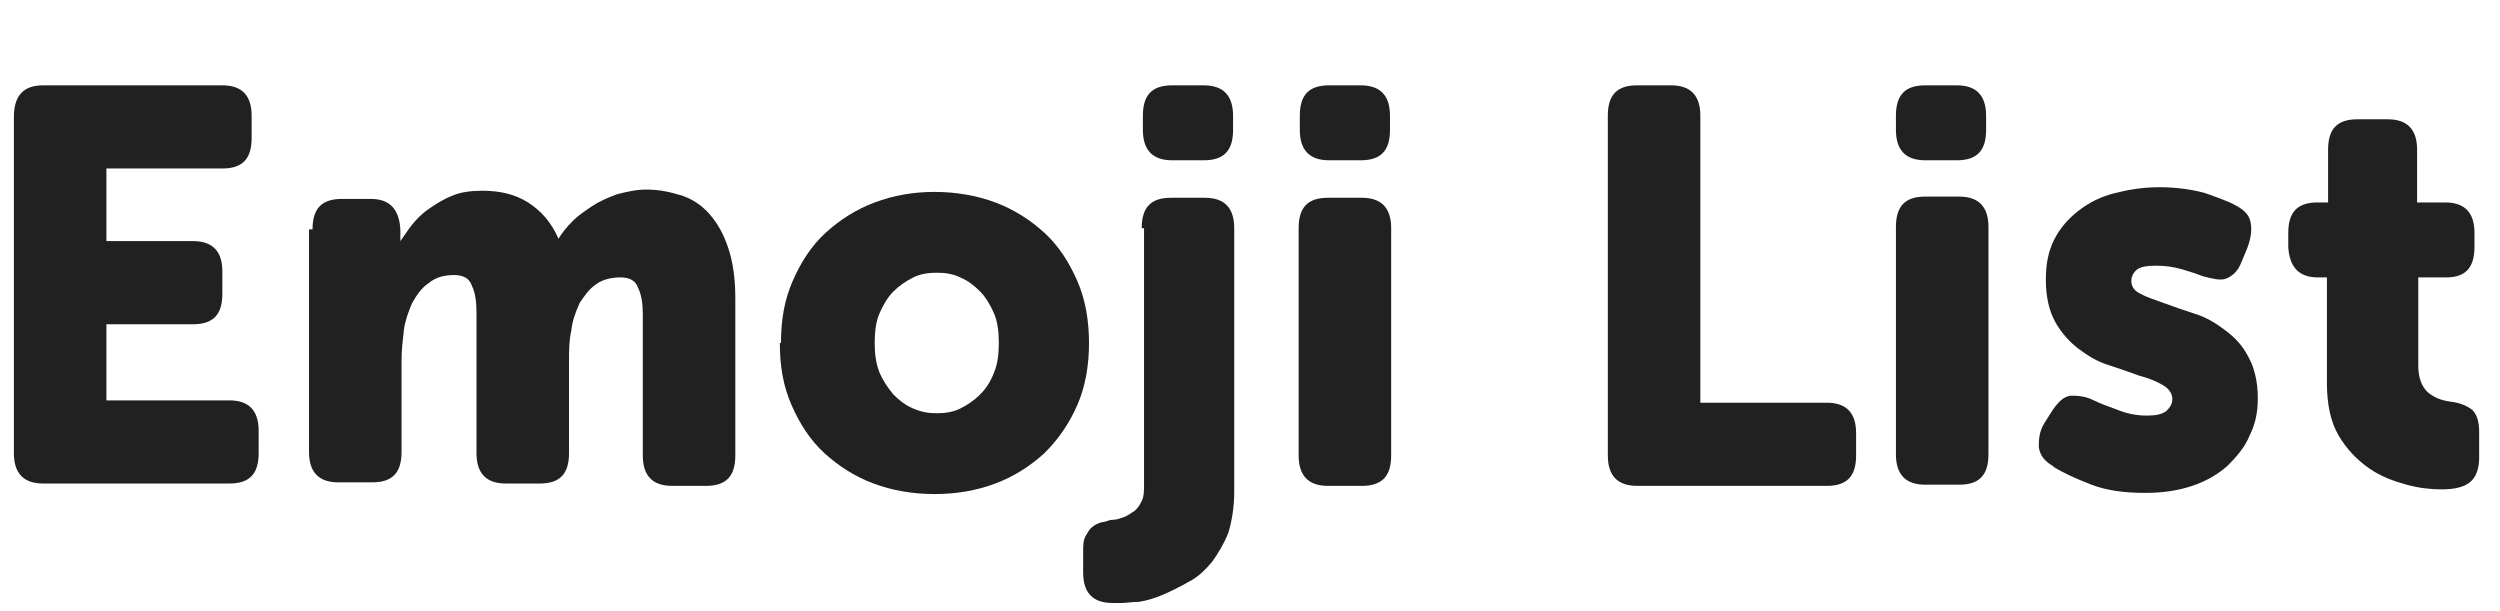
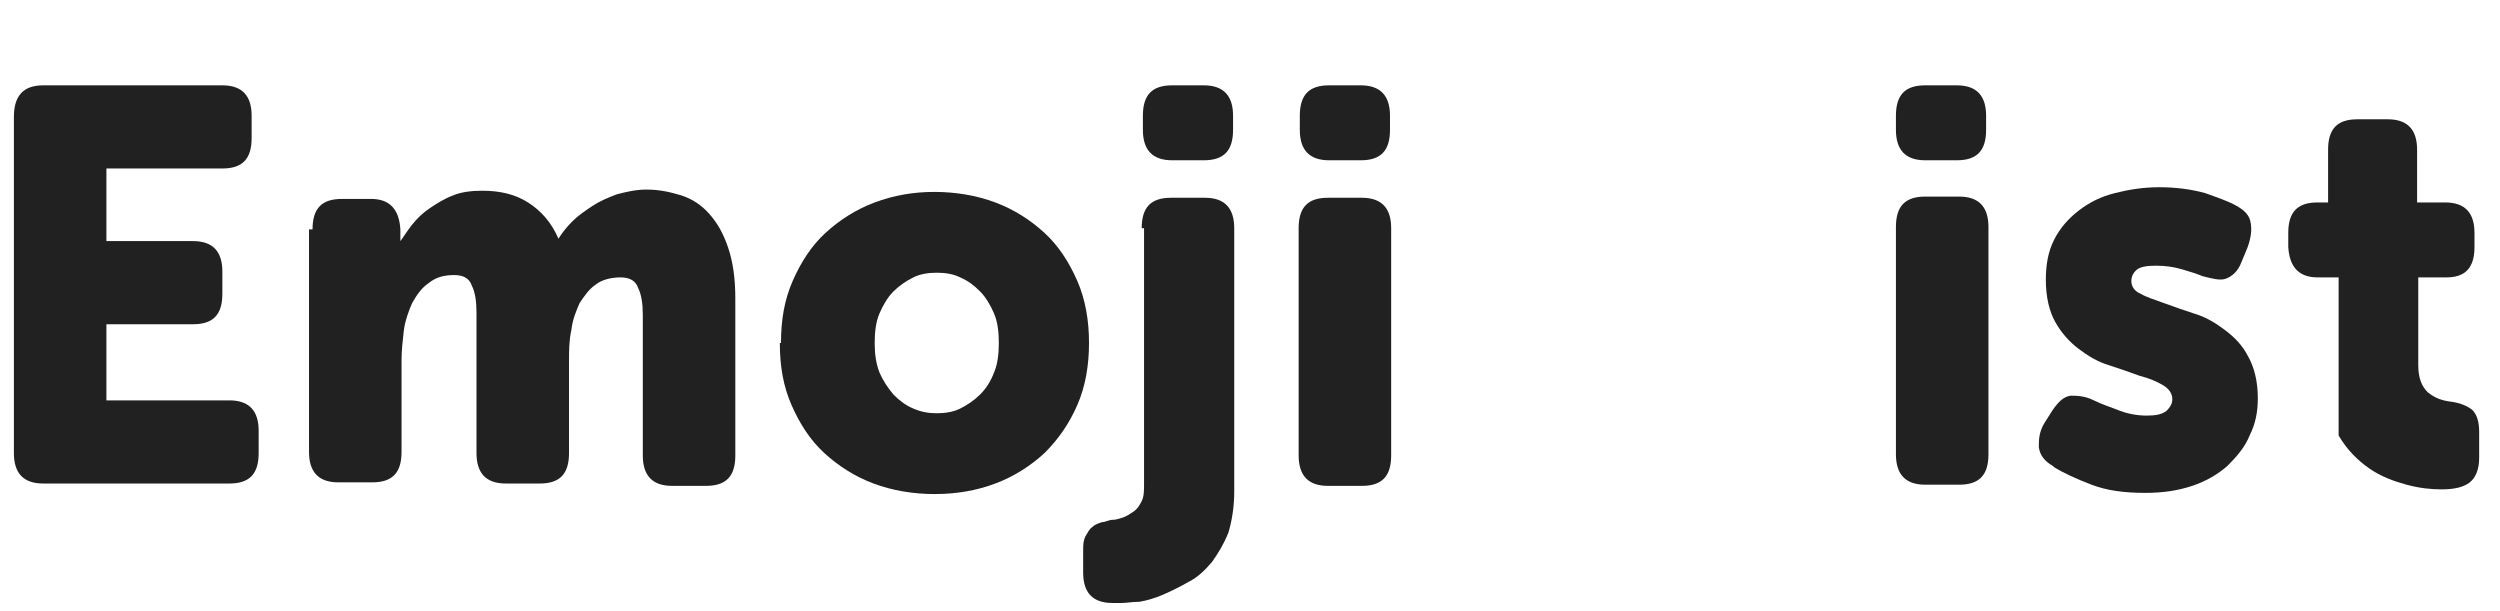
<svg xmlns="http://www.w3.org/2000/svg" width="360" height="88" viewBox="0 0 360 88" fill="none">
  <path d="M2 16.841C2 13.805 3.349 12.288 6.216 12.288H32.019C34.886 12.288 36.235 13.805 36.235 16.672V19.877C36.235 22.912 34.886 24.262 32.019 24.262H15.323V34.718H27.803C30.67 34.718 32.019 36.235 32.019 39.102V42.307C32.019 45.342 30.67 46.691 27.803 46.691H15.323V57.653H33.031C35.898 57.653 37.247 59.171 37.247 62.038V65.243C37.247 68.278 35.898 69.627 33.031 69.627H6.216C3.349 69.627 2 68.109 2 65.243V16.841Z" fill="#212121" />
  <path d="M45.005 33.031C45.005 29.995 46.354 28.646 49.221 28.646H53.437C56.135 28.646 57.485 30.164 57.653 33.031V33.705C57.653 33.705 57.653 33.874 57.653 34.043C57.653 34.043 57.653 34.211 57.653 34.38V34.717C58.159 34.043 58.665 33.2 59.34 32.356C60.014 31.513 60.858 30.67 61.869 29.995C62.881 29.321 63.893 28.646 65.242 28.14C66.423 27.634 67.941 27.465 69.458 27.465C71.988 27.465 74.18 27.971 76.036 29.152C77.891 30.332 79.409 32.019 80.42 34.38C80.926 33.537 81.601 32.694 82.444 31.85C83.287 31.007 84.299 30.332 85.311 29.658C86.323 28.983 87.504 28.477 88.853 27.971C90.202 27.634 91.551 27.297 93.069 27.297C94.924 27.297 96.442 27.634 98.128 28.14C99.646 28.646 100.995 29.489 102.176 30.838C103.356 32.188 104.2 33.705 104.874 35.729C105.549 37.753 105.886 40.114 105.886 42.981V65.579C105.886 68.615 104.537 69.964 101.67 69.964H96.779C93.912 69.964 92.563 68.447 92.563 65.579V45.342C92.563 43.824 92.394 42.475 91.888 41.463C91.551 40.451 90.708 39.945 89.359 39.945C88.01 39.945 86.66 40.283 85.817 40.957C84.805 41.632 84.131 42.644 83.456 43.656C82.95 44.836 82.444 46.017 82.275 47.534C81.938 49.052 81.938 50.57 81.938 52.088V65.242C81.938 68.278 80.589 69.627 77.722 69.627H72.831C69.964 69.627 68.615 68.109 68.615 65.242V45.005C68.615 43.487 68.447 42.138 67.941 41.126C67.603 40.114 66.76 39.608 65.411 39.608C63.893 39.608 62.713 39.945 61.701 40.789C60.689 41.463 60.014 42.475 59.34 43.656C58.834 44.836 58.328 46.185 58.159 47.534C57.99 49.052 57.822 50.401 57.822 51.919V65.074C57.822 68.109 56.473 69.458 53.606 69.458H48.715C45.848 69.458 44.499 67.941 44.499 65.074V33.031H45.005Z" fill="#212121" />
  <path d="M112.463 49.389C112.463 46.017 112.969 43.15 114.15 40.451C115.33 37.753 116.848 35.392 118.872 33.537C120.895 31.681 123.257 30.164 125.955 29.152C128.653 28.14 131.52 27.634 134.556 27.634C137.591 27.634 140.627 28.14 143.325 29.152C146.024 30.164 148.385 31.681 150.409 33.537C152.432 35.392 153.95 37.753 155.131 40.451C156.311 43.15 156.817 46.185 156.817 49.389C156.817 52.594 156.311 55.629 155.131 58.328C153.95 61.026 152.432 63.218 150.409 65.242C148.385 67.097 146.024 68.615 143.325 69.627C140.627 70.639 137.76 71.145 134.556 71.145C131.52 71.145 128.485 70.639 125.786 69.627C123.088 68.615 120.727 67.097 118.703 65.242C116.679 63.387 115.161 61.026 113.981 58.328C112.8 55.629 112.295 52.762 112.295 49.389H112.463ZM125.955 49.389C125.955 50.907 126.123 52.256 126.629 53.605C127.135 54.786 127.81 55.798 128.653 56.81C129.496 57.653 130.34 58.328 131.52 58.834C132.701 59.34 133.713 59.508 134.893 59.508C136.074 59.508 137.254 59.34 138.266 58.834C139.278 58.328 140.29 57.653 141.133 56.81C141.976 55.967 142.651 54.955 143.157 53.605C143.663 52.425 143.831 50.907 143.831 49.389C143.831 47.872 143.663 46.354 143.157 45.173C142.651 43.993 141.976 42.812 141.133 41.969C140.29 41.126 139.447 40.451 138.266 39.945C137.254 39.439 136.074 39.271 134.893 39.271C133.713 39.271 132.532 39.439 131.52 39.945C130.508 40.451 129.496 41.126 128.653 41.969C127.81 42.812 127.135 43.993 126.629 45.173C126.123 46.354 125.955 47.872 125.955 49.389Z" fill="#212121" />
  <path d="M164.406 32.862C164.406 29.827 165.755 28.478 168.622 28.478H173.513C176.38 28.478 177.729 29.995 177.729 32.862V70.808C177.729 73 177.392 75.024 176.886 76.71C176.211 78.397 175.368 79.746 174.525 80.927C173.513 82.107 172.501 83.119 171.152 83.793C169.971 84.468 168.622 85.143 167.442 85.649C166.261 86.155 165.081 86.492 164.069 86.66C163.057 86.66 162.214 86.829 161.539 86.829H160.19C157.323 86.829 155.974 85.311 155.974 82.444V79.409C155.974 78.566 155.974 77.891 156.311 77.216C156.648 76.71 156.817 76.204 157.323 75.867C157.66 75.53 158.166 75.361 158.672 75.193C159.178 75.193 159.684 74.855 160.19 74.855C160.696 74.855 161.202 74.687 161.708 74.518C162.214 74.349 162.72 74.012 163.226 73.675C163.732 73.338 164.069 72.832 164.406 72.157C164.743 71.482 164.743 70.639 164.743 69.627V32.862H164.406ZM168.791 23.081C165.924 23.081 164.575 21.563 164.575 18.696V16.672C164.575 13.637 165.924 12.288 168.791 12.288H173.344C176.211 12.288 177.561 13.805 177.561 16.672V18.696C177.561 21.732 176.211 23.081 173.344 23.081H168.791Z" fill="#212121" />
  <path d="M187.005 32.862C187.005 29.827 188.354 28.478 191.221 28.478H196.112C198.979 28.478 200.328 29.995 200.328 32.862V65.58C200.328 68.615 198.979 69.965 196.112 69.965H191.221C188.354 69.965 187.005 68.447 187.005 65.58V32.862ZM191.39 23.081C188.523 23.081 187.173 21.563 187.173 18.696V16.672C187.173 13.637 188.523 12.288 191.39 12.288H195.943C198.81 12.288 200.159 13.805 200.159 16.672V18.696C200.159 21.732 198.81 23.081 195.943 23.081H191.39Z" fill="#212121" />
-   <path d="M231.527 16.672C231.527 13.637 232.876 12.288 235.743 12.288H240.634C243.501 12.288 244.85 13.805 244.85 16.672V57.991H263.064C265.931 57.991 267.28 59.508 267.28 62.376V65.58C267.28 68.615 265.931 69.965 263.064 69.965H235.743C232.876 69.965 231.527 68.447 231.527 65.58V16.672Z" fill="#212121" />
  <path d="M273.014 32.694C273.014 29.658 274.363 28.309 277.23 28.309H282.121C284.988 28.309 286.337 29.827 286.337 32.694V65.411C286.337 68.447 284.988 69.796 282.121 69.796H277.23C274.363 69.796 273.014 68.278 273.014 65.411V32.694ZM277.23 23.081C274.363 23.081 273.014 21.563 273.014 18.696V16.672C273.014 13.637 274.363 12.288 277.23 12.288H281.784C284.651 12.288 286 13.805 286 16.672V18.696C286 21.732 284.651 23.081 281.784 23.081H277.23Z" fill="#212121" />
  <path d="M295.613 67.097C294.432 66.423 293.758 65.58 293.589 64.399C293.589 63.387 293.589 62.207 294.432 60.858L295.613 59.002C296.456 57.822 297.131 57.147 298.142 56.979C298.986 56.979 300.166 56.979 301.515 57.653C302.527 58.159 303.539 58.496 304.888 59.002C306.069 59.508 307.587 59.846 309.104 59.846C310.454 59.846 311.297 59.677 311.971 59.171C312.477 58.665 312.815 58.159 312.815 57.485C312.815 56.641 312.309 55.967 311.466 55.461C310.622 54.955 309.442 54.449 308.093 54.112C306.743 53.606 305.226 53.1 303.708 52.594C302.021 52.088 300.672 51.245 299.323 50.233C297.974 49.221 296.793 47.872 295.95 46.354C295.107 44.836 294.601 42.812 294.601 40.283C294.601 38.09 294.938 36.235 295.781 34.549C296.625 32.862 297.805 31.513 299.323 30.333C300.841 29.152 302.527 28.309 304.551 27.803C306.575 27.297 308.599 26.96 310.96 26.96C313.489 26.96 315.682 27.297 317.537 27.803C319.392 28.477 320.91 28.983 322.09 29.658C323.271 30.333 323.945 31.007 324.114 32.188C324.283 33.2 324.114 34.38 323.608 35.729L322.765 37.753C322.259 39.102 321.416 39.777 320.572 40.114C319.729 40.451 318.549 40.114 317.199 39.777C316.356 39.44 315.344 39.102 314.164 38.765C312.983 38.428 311.803 38.259 310.454 38.259C309.104 38.259 308.093 38.428 307.587 38.934C307.081 39.44 306.912 39.946 306.912 40.451C306.912 41.295 307.418 41.969 308.261 42.306C309.104 42.812 310.285 43.15 311.634 43.656C312.983 44.162 314.501 44.668 316.019 45.173C317.705 45.679 319.055 46.523 320.404 47.535C321.753 48.546 322.933 49.727 323.777 51.413C324.62 52.931 325.126 54.955 325.126 57.316C325.126 59.34 324.789 61.026 323.945 62.713C323.271 64.399 322.09 65.748 320.741 67.097C319.392 68.278 317.705 69.29 315.682 69.965C313.658 70.639 311.466 70.976 308.936 70.976C305.9 70.976 303.37 70.639 301.178 69.796C298.986 68.953 297.131 68.109 295.781 67.266L295.613 67.097Z" fill="#212121" />
-   <path d="M334.907 39.945H333.727C331.028 39.945 329.679 38.428 329.511 35.561V33.537C329.511 30.501 330.86 29.152 333.727 29.152H335.245V21.563C335.245 18.527 336.594 17.178 339.461 17.178H343.846C346.713 17.178 348.062 18.696 348.062 21.563V29.152H352.109C354.976 29.152 356.325 30.67 356.325 33.537V35.561C356.325 38.596 354.976 39.945 352.278 39.945H348.23V52.594C348.23 54.449 348.736 55.63 349.58 56.473C350.591 57.316 351.603 57.653 352.784 57.822C354.302 57.991 355.314 58.496 355.988 59.002C356.663 59.677 357 60.689 357 62.207V65.917C357 67.603 356.494 68.784 355.651 69.459C354.808 70.133 353.458 70.47 351.603 70.47C350.086 70.47 348.399 70.302 346.544 69.796C344.689 69.29 342.834 68.615 341.147 67.435C339.461 66.254 337.943 64.736 336.762 62.713C335.582 60.689 335.076 58.159 335.076 55.124V39.945H334.907Z" fill="#212121" />
+   <path d="M334.907 39.945H333.727C331.028 39.945 329.679 38.428 329.511 35.561V33.537C329.511 30.501 330.86 29.152 333.727 29.152H335.245V21.563C335.245 18.527 336.594 17.178 339.461 17.178H343.846C346.713 17.178 348.062 18.696 348.062 21.563V29.152H352.109C354.976 29.152 356.325 30.67 356.325 33.537V35.561C356.325 38.596 354.976 39.945 352.278 39.945H348.23V52.594C348.23 54.449 348.736 55.63 349.58 56.473C350.591 57.316 351.603 57.653 352.784 57.822C354.302 57.991 355.314 58.496 355.988 59.002C356.663 59.677 357 60.689 357 62.207V65.917C357 67.603 356.494 68.784 355.651 69.459C354.808 70.133 353.458 70.47 351.603 70.47C350.086 70.47 348.399 70.302 346.544 69.796C344.689 69.29 342.834 68.615 341.147 67.435C339.461 66.254 337.943 64.736 336.762 62.713V39.945H334.907Z" fill="#212121" />
</svg>